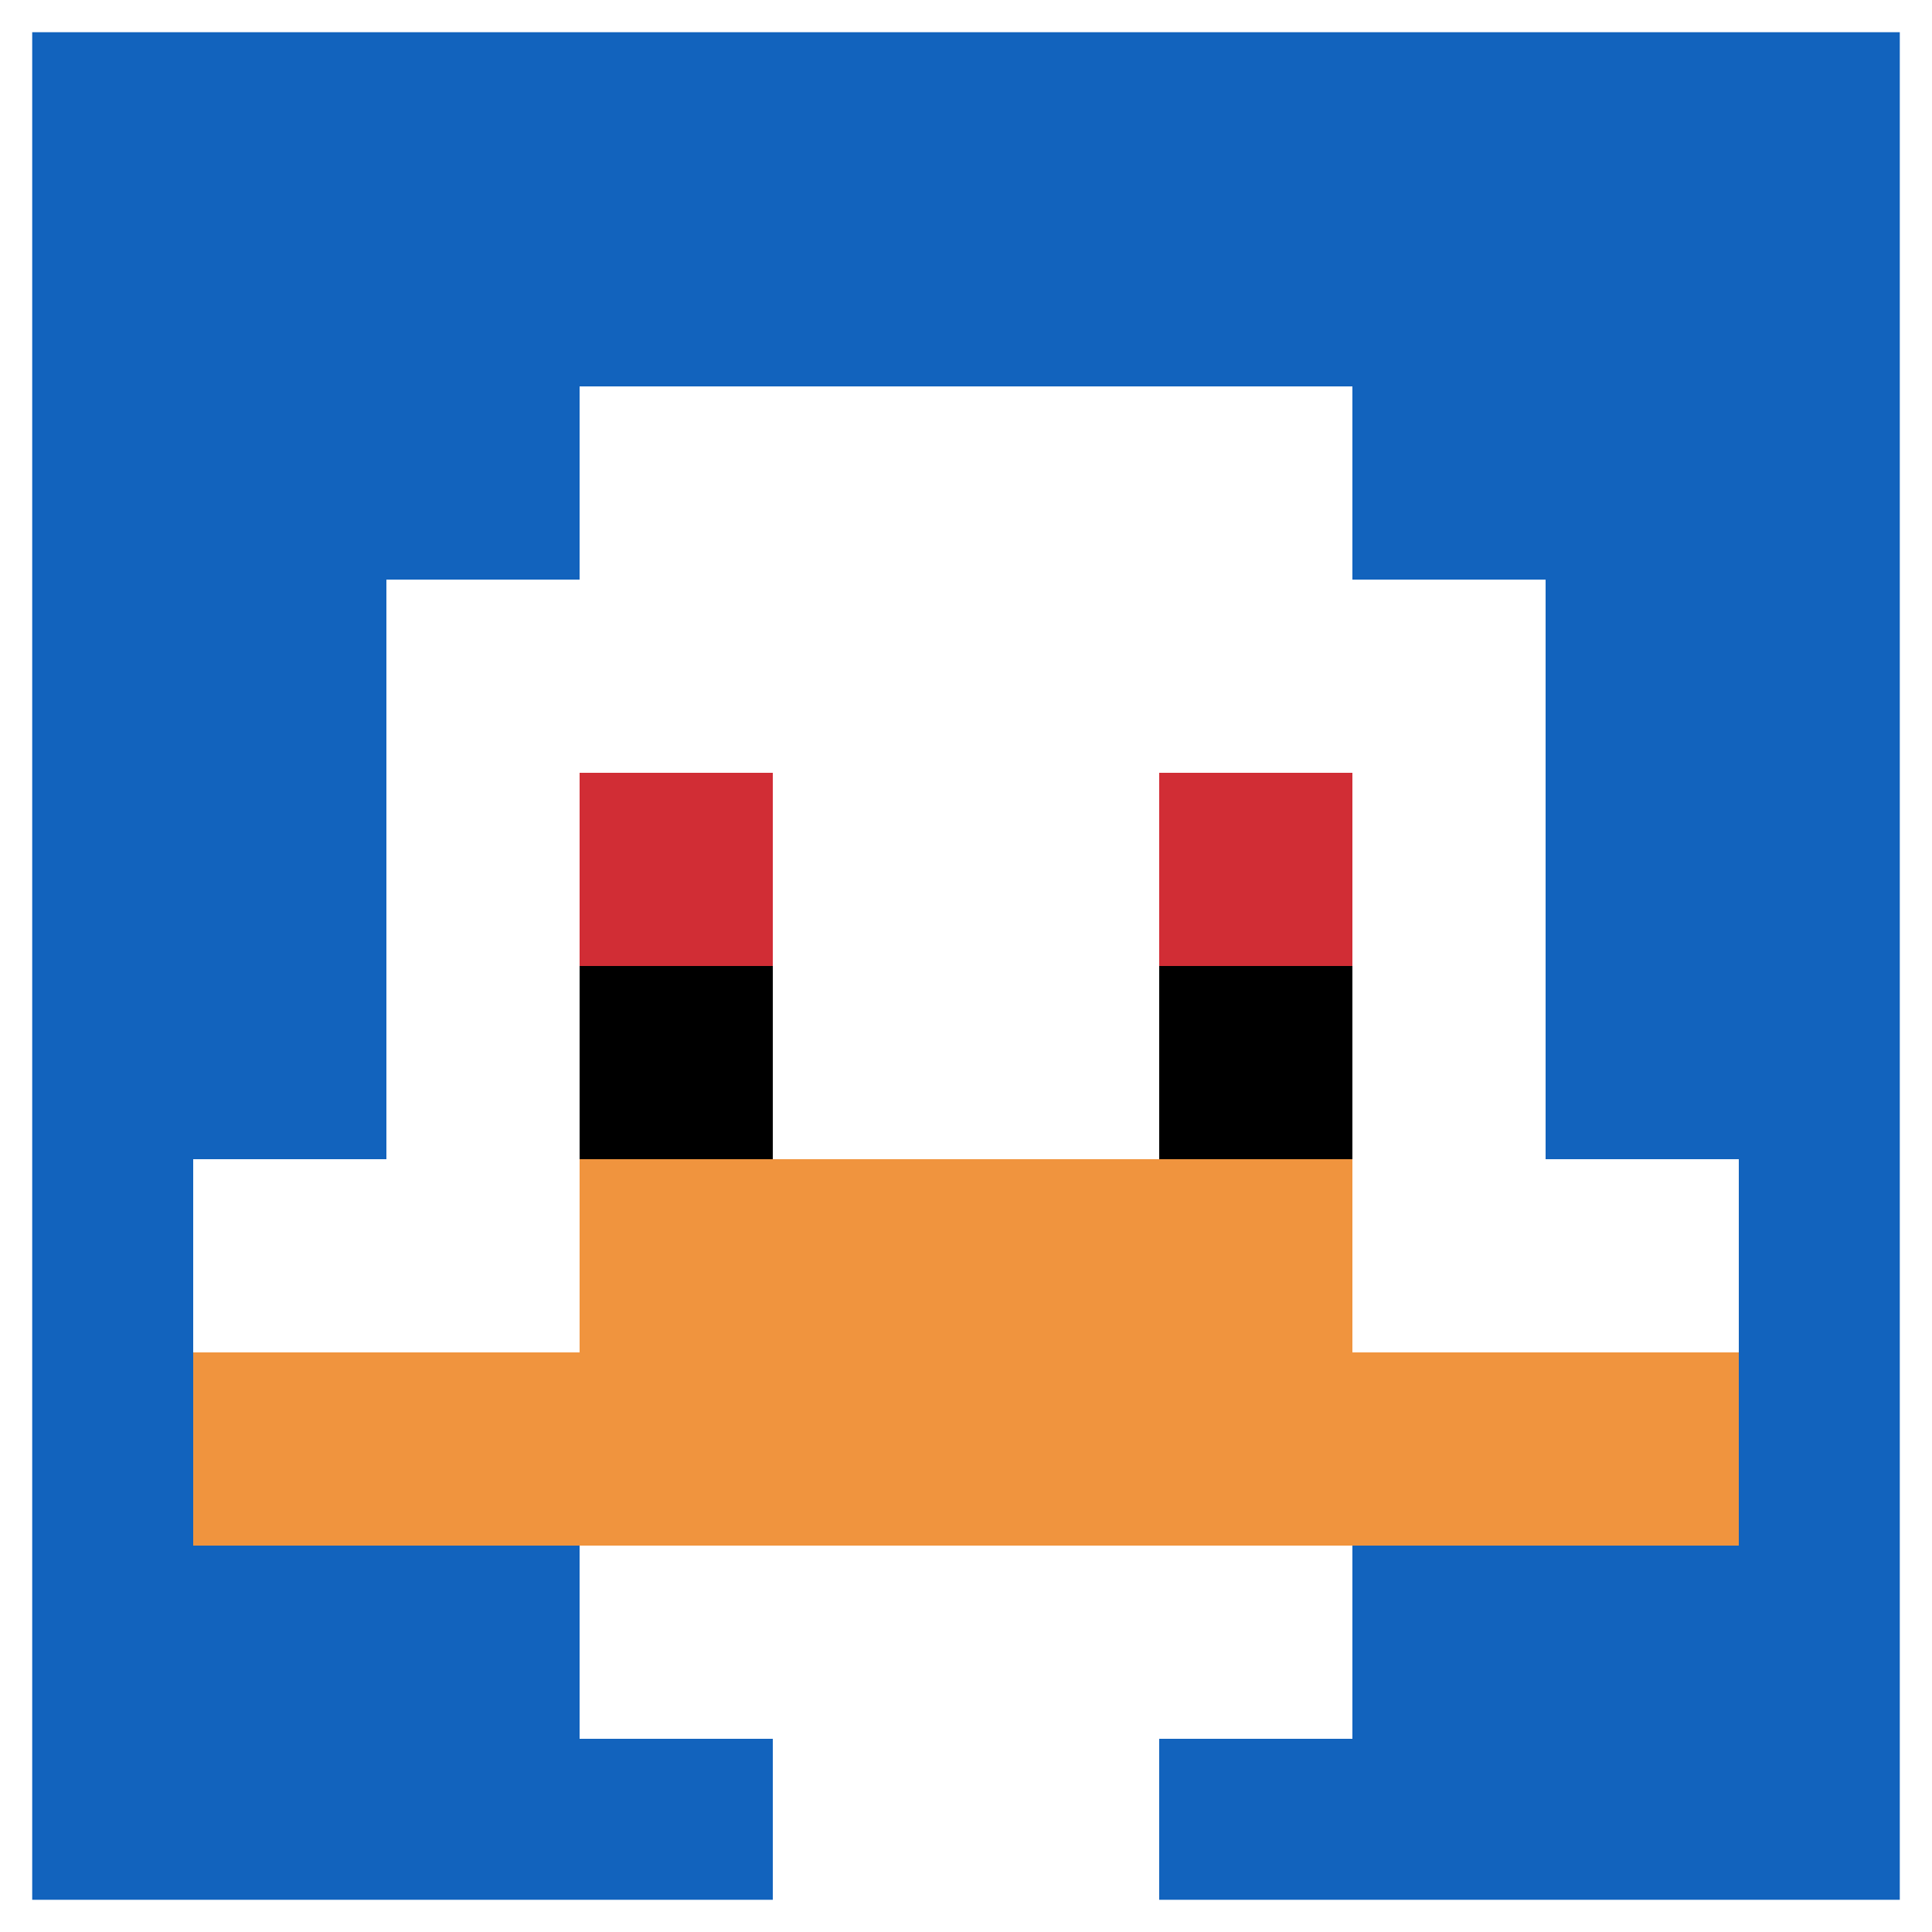
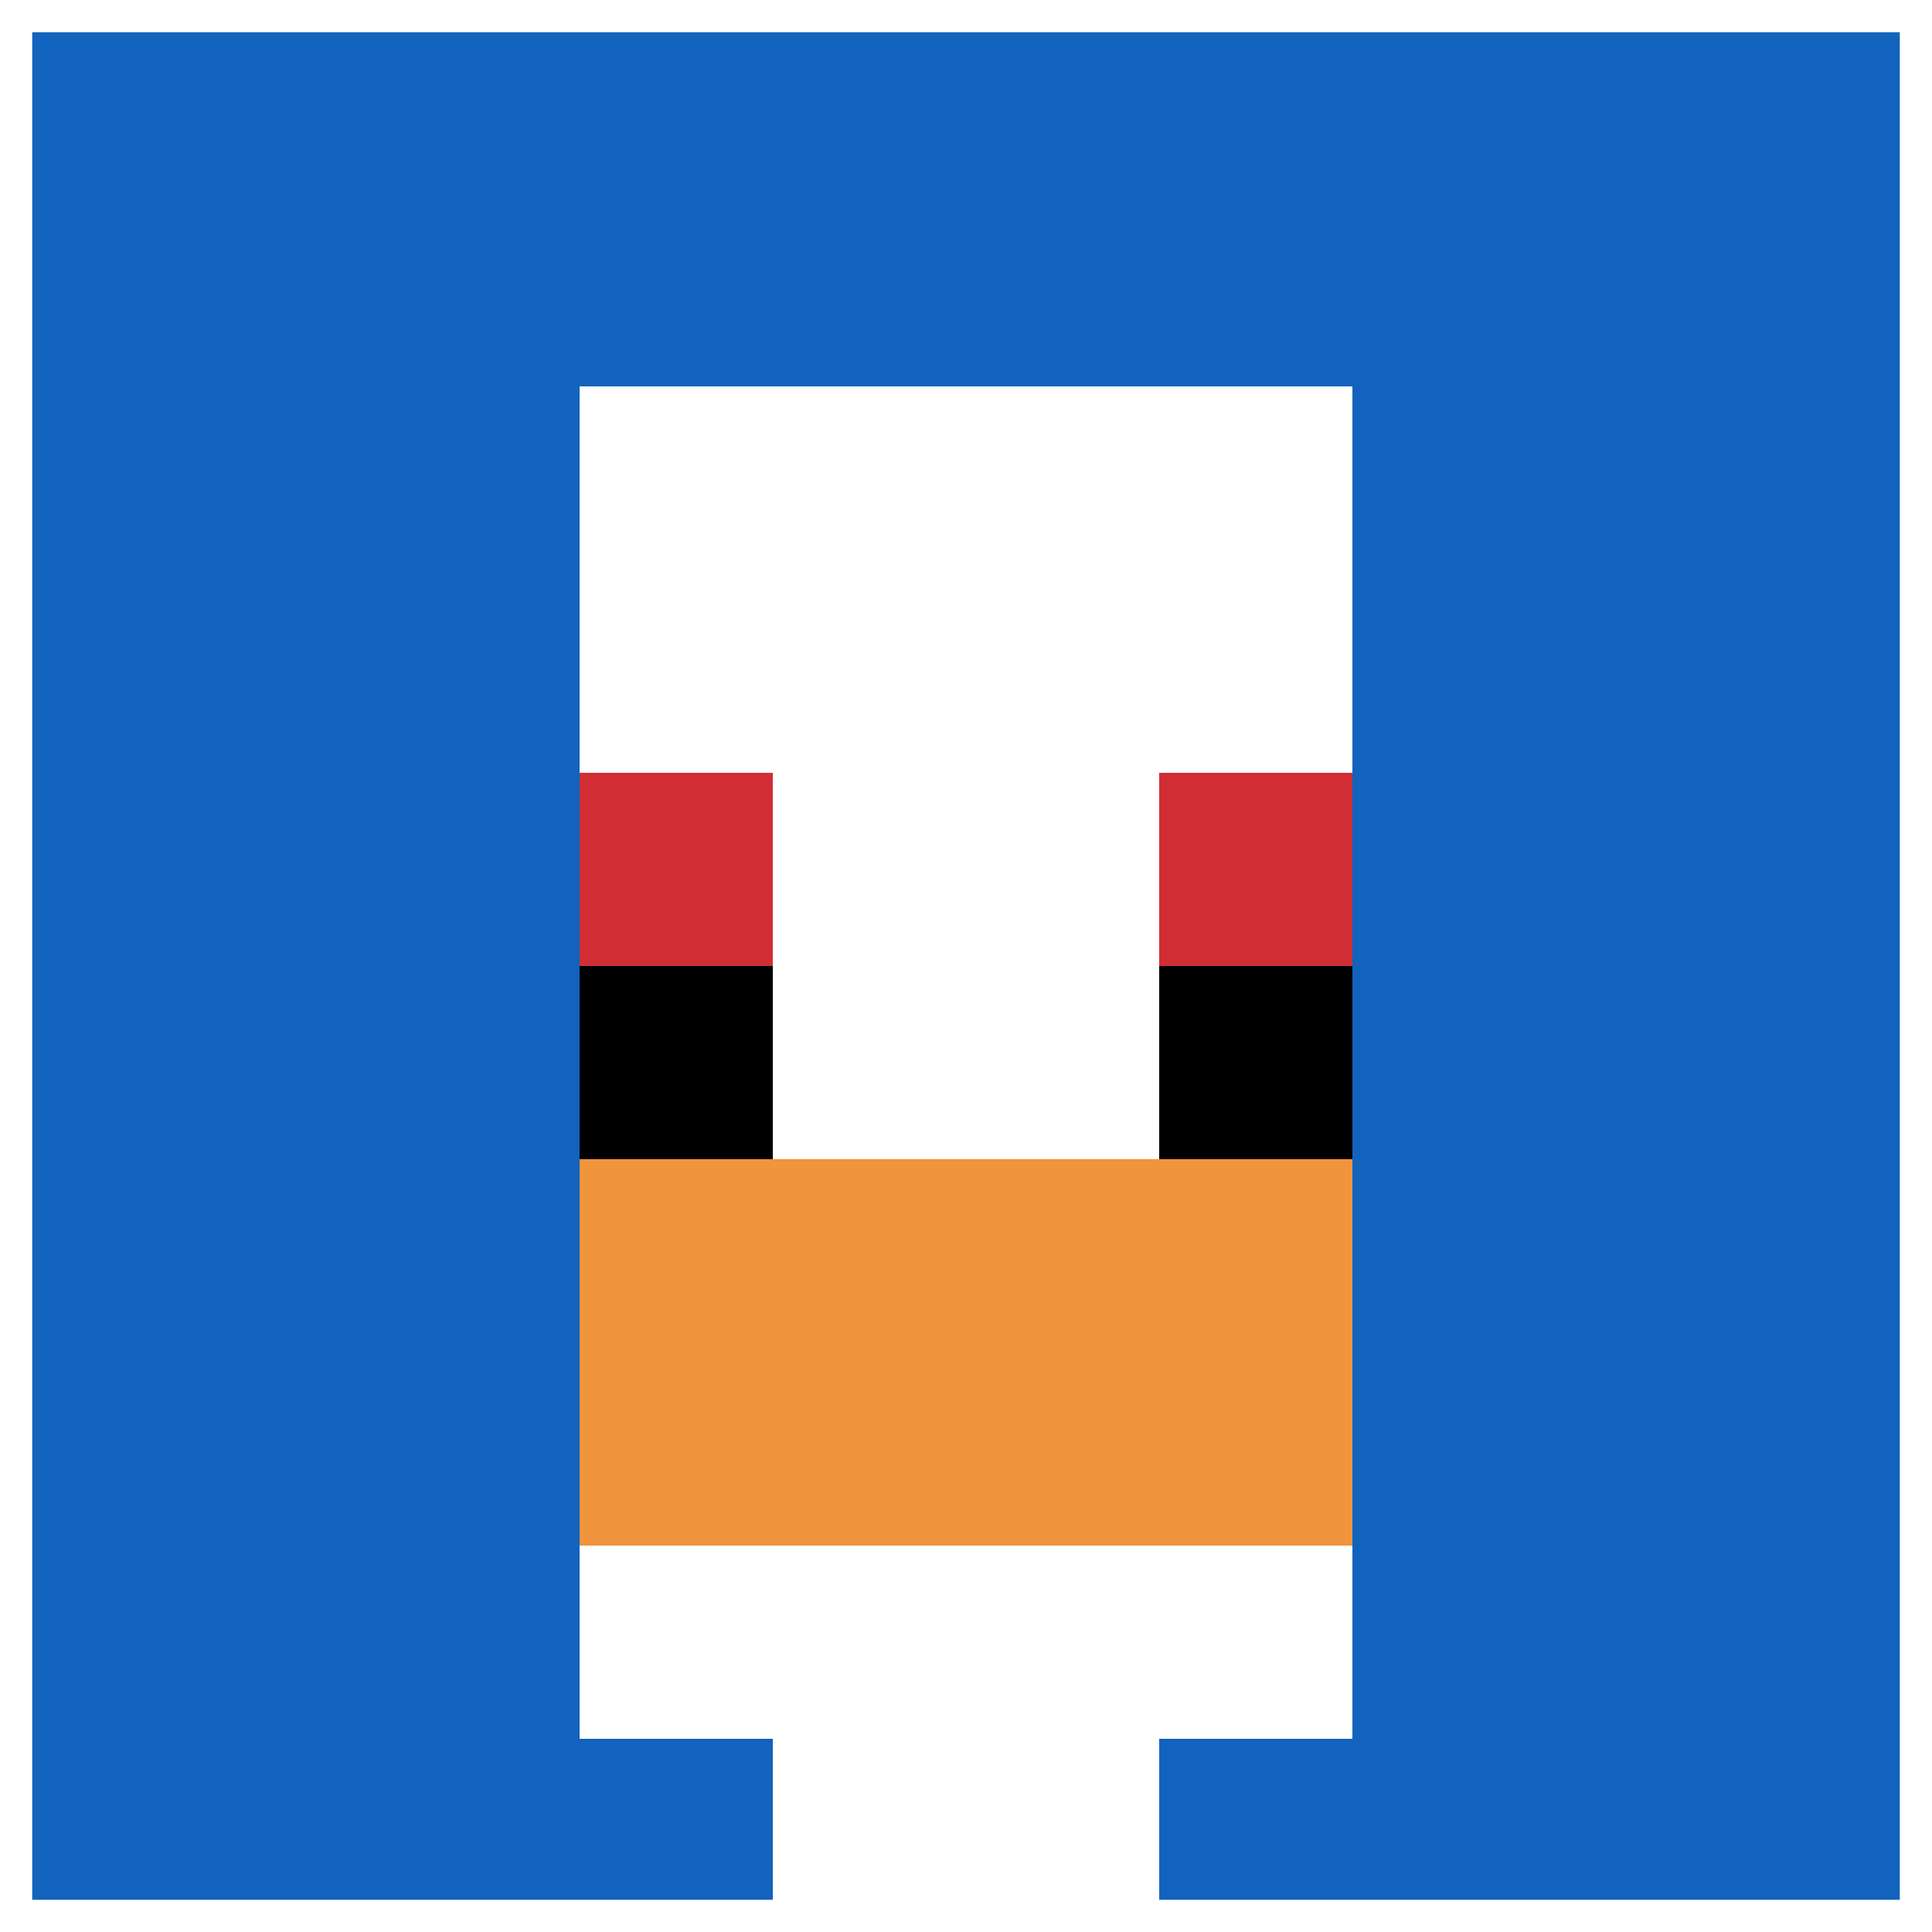
<svg xmlns="http://www.w3.org/2000/svg" version="1.1" width="501" height="501">
  <title>'goose-pfp-504636' by Dmitri Cherniak</title>
  <desc>seed=504636
backgroundColor=#ffffff
padding=100
innerPadding=0
timeout=1000
dimension=1
border=true
Save=function(){return n.handleSave()}
frame=139

Rendered at Sun Sep 15 2024 22:26:19 GMT+0800 (中国标准时间)
Generated in &lt;1ms
</desc>
  <defs />
-   <rect width="100%" height="100%" fill="#ffffff" />
  <g>
    <g id="0-0">
      <rect x="0" y="0" height="501" width="501" fill="#1263BD" />
      <g>
        <rect id="0-0-3-2-4-7" x="150.3" y="100.2" width="200.4" height="350.7" fill="#ffffff" />
-         <rect id="0-0-2-3-6-5" x="100.2" y="150.3" width="300.6" height="250.5" fill="#ffffff" />
        <rect id="0-0-4-8-2-2" x="200.4" y="400.8" width="100.2" height="100.2" fill="#ffffff" />
-         <rect id="0-0-1-6-8-1" x="50.1" y="300.6" width="400.8" height="50.1" fill="#ffffff" />
-         <rect id="0-0-1-7-8-1" x="50.1" y="350.7" width="400.8" height="50.1" fill="#F0943E" />
        <rect id="0-0-3-6-4-2" x="150.3" y="300.6" width="200.4" height="100.2" fill="#F0943E" />
        <rect id="0-0-3-4-1-1" x="150.3" y="200.4" width="50.1" height="50.1" fill="#D12D35" />
        <rect id="0-0-6-4-1-1" x="300.6" y="200.4" width="50.1" height="50.1" fill="#D12D35" />
        <rect id="0-0-3-5-1-1" x="150.3" y="250.5" width="50.1" height="50.1" fill="#000000" />
        <rect id="0-0-6-5-1-1" x="300.6" y="250.5" width="50.1" height="50.1" fill="#000000" />
      </g>
      <rect x="0" y="0" stroke="white" stroke-width="16.7" height="501" width="501" fill="none" />
    </g>
  </g>
</svg>